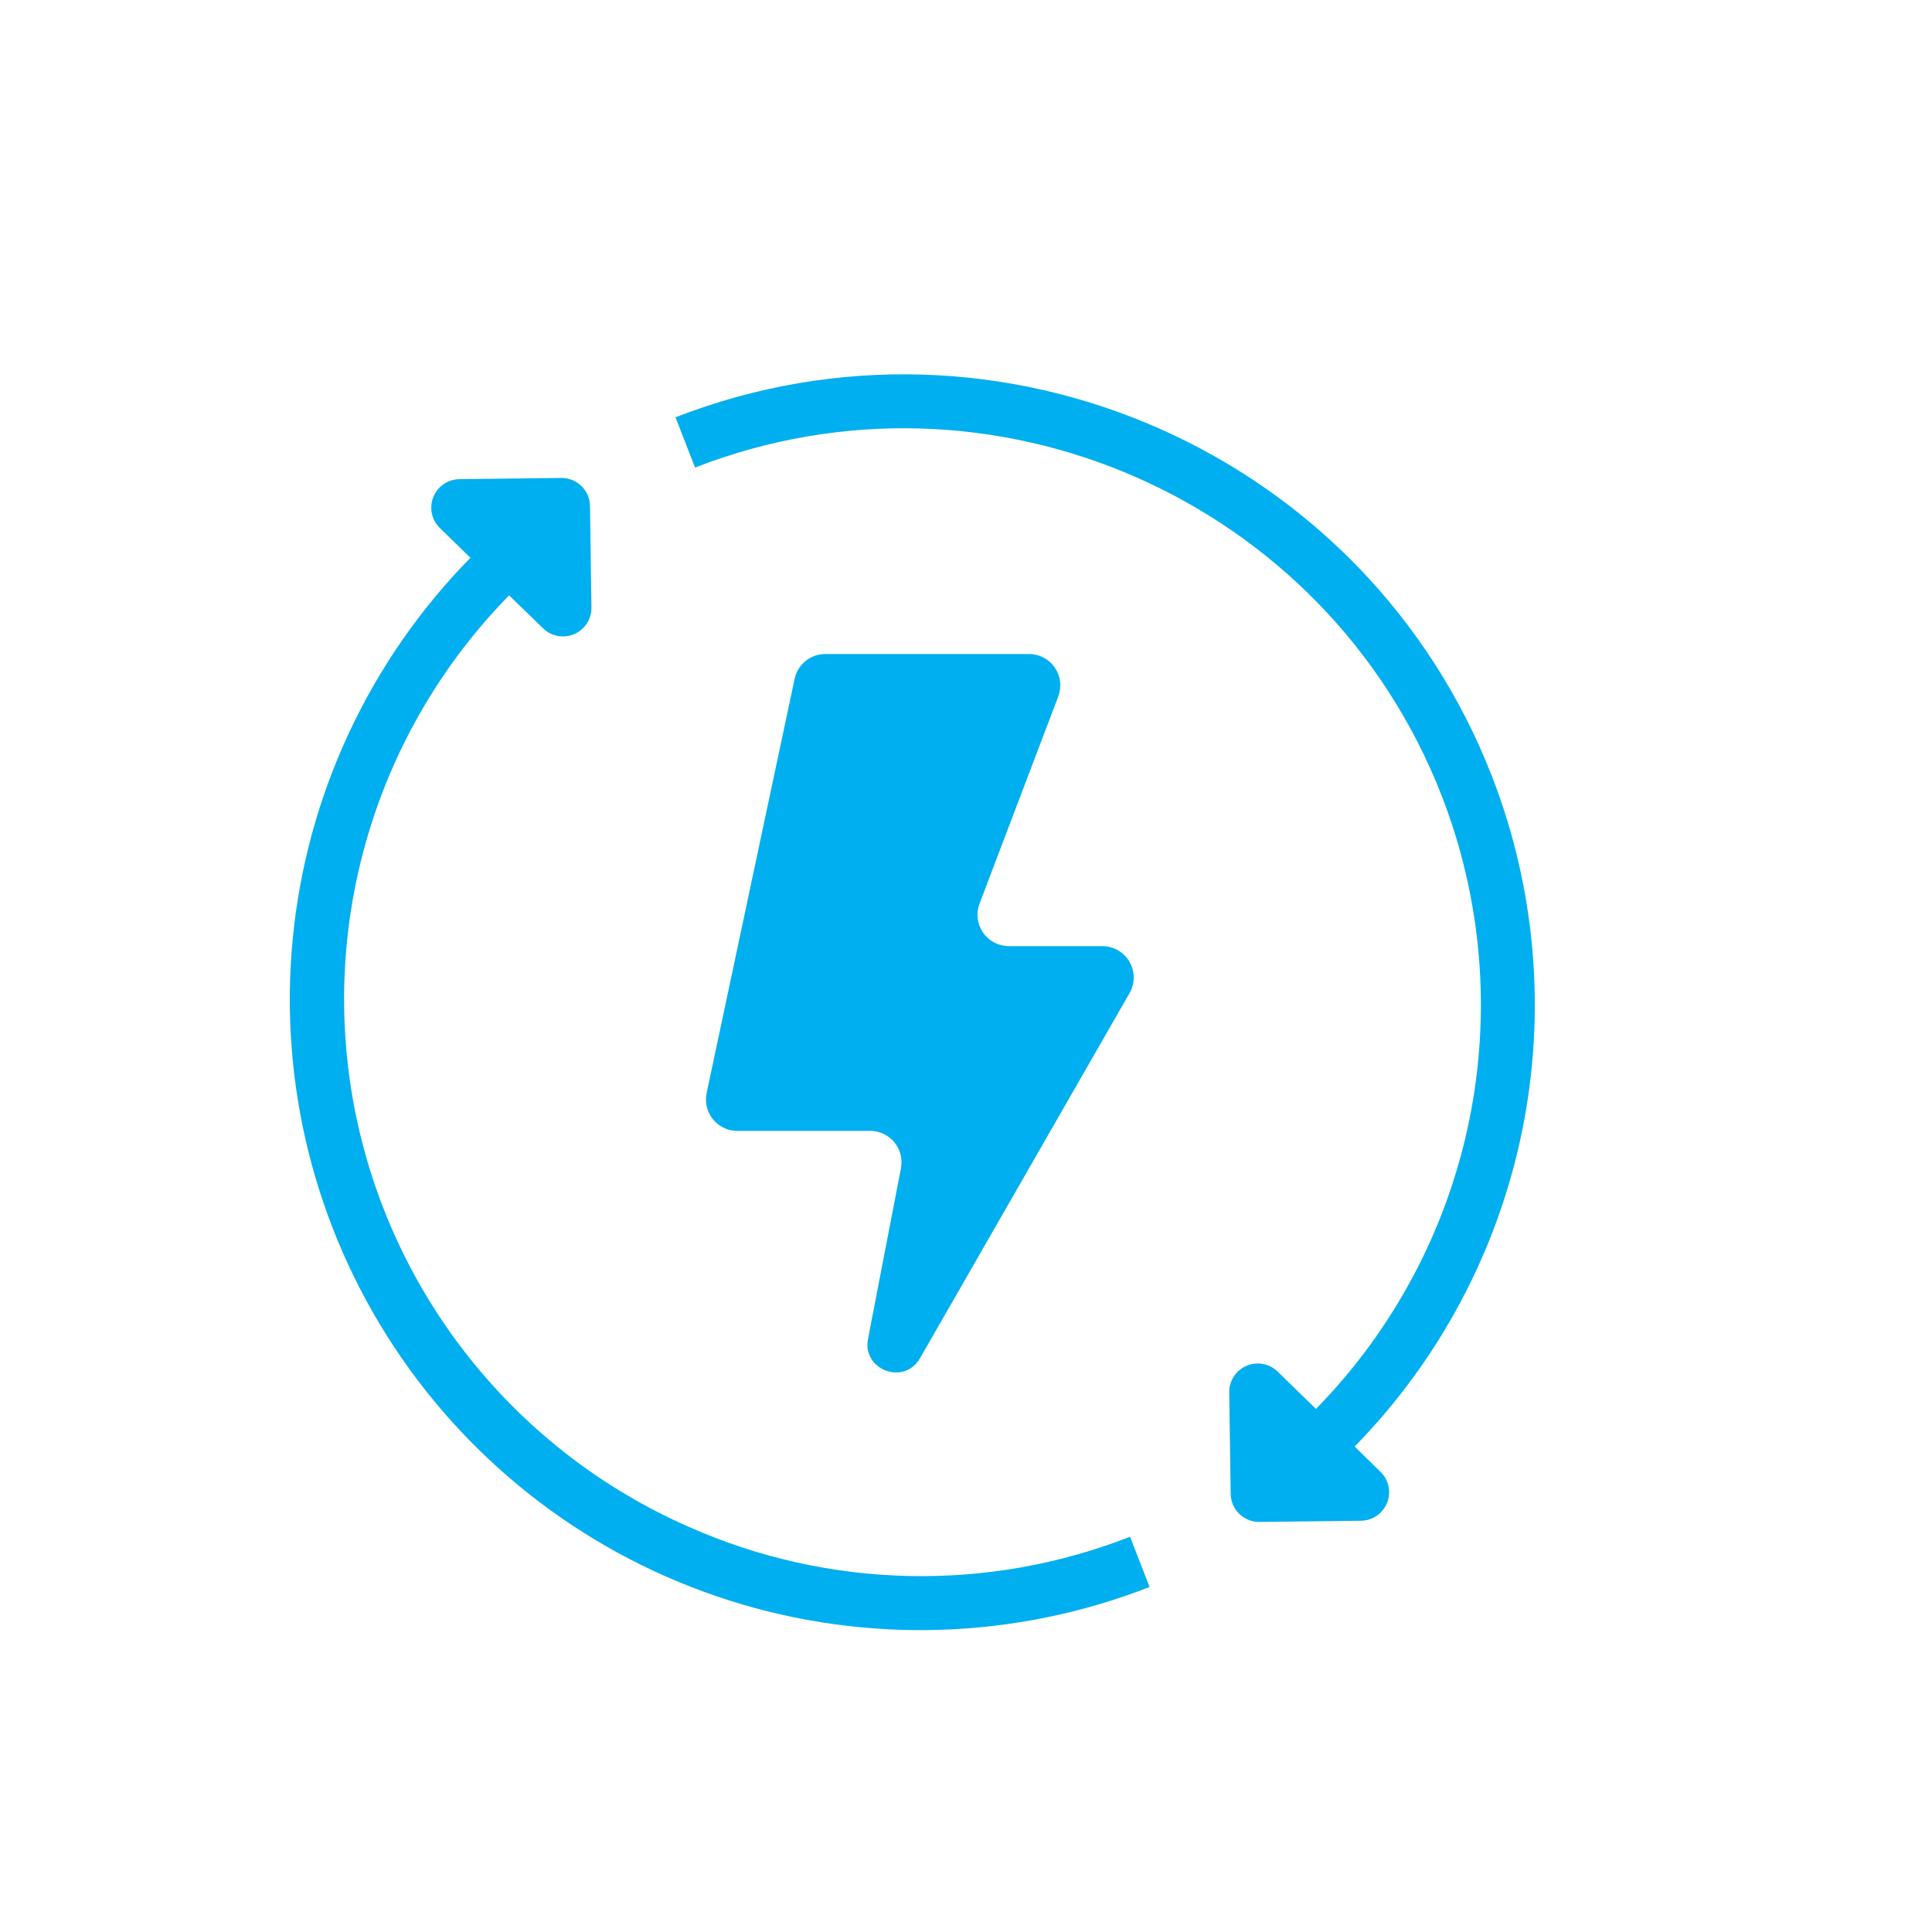
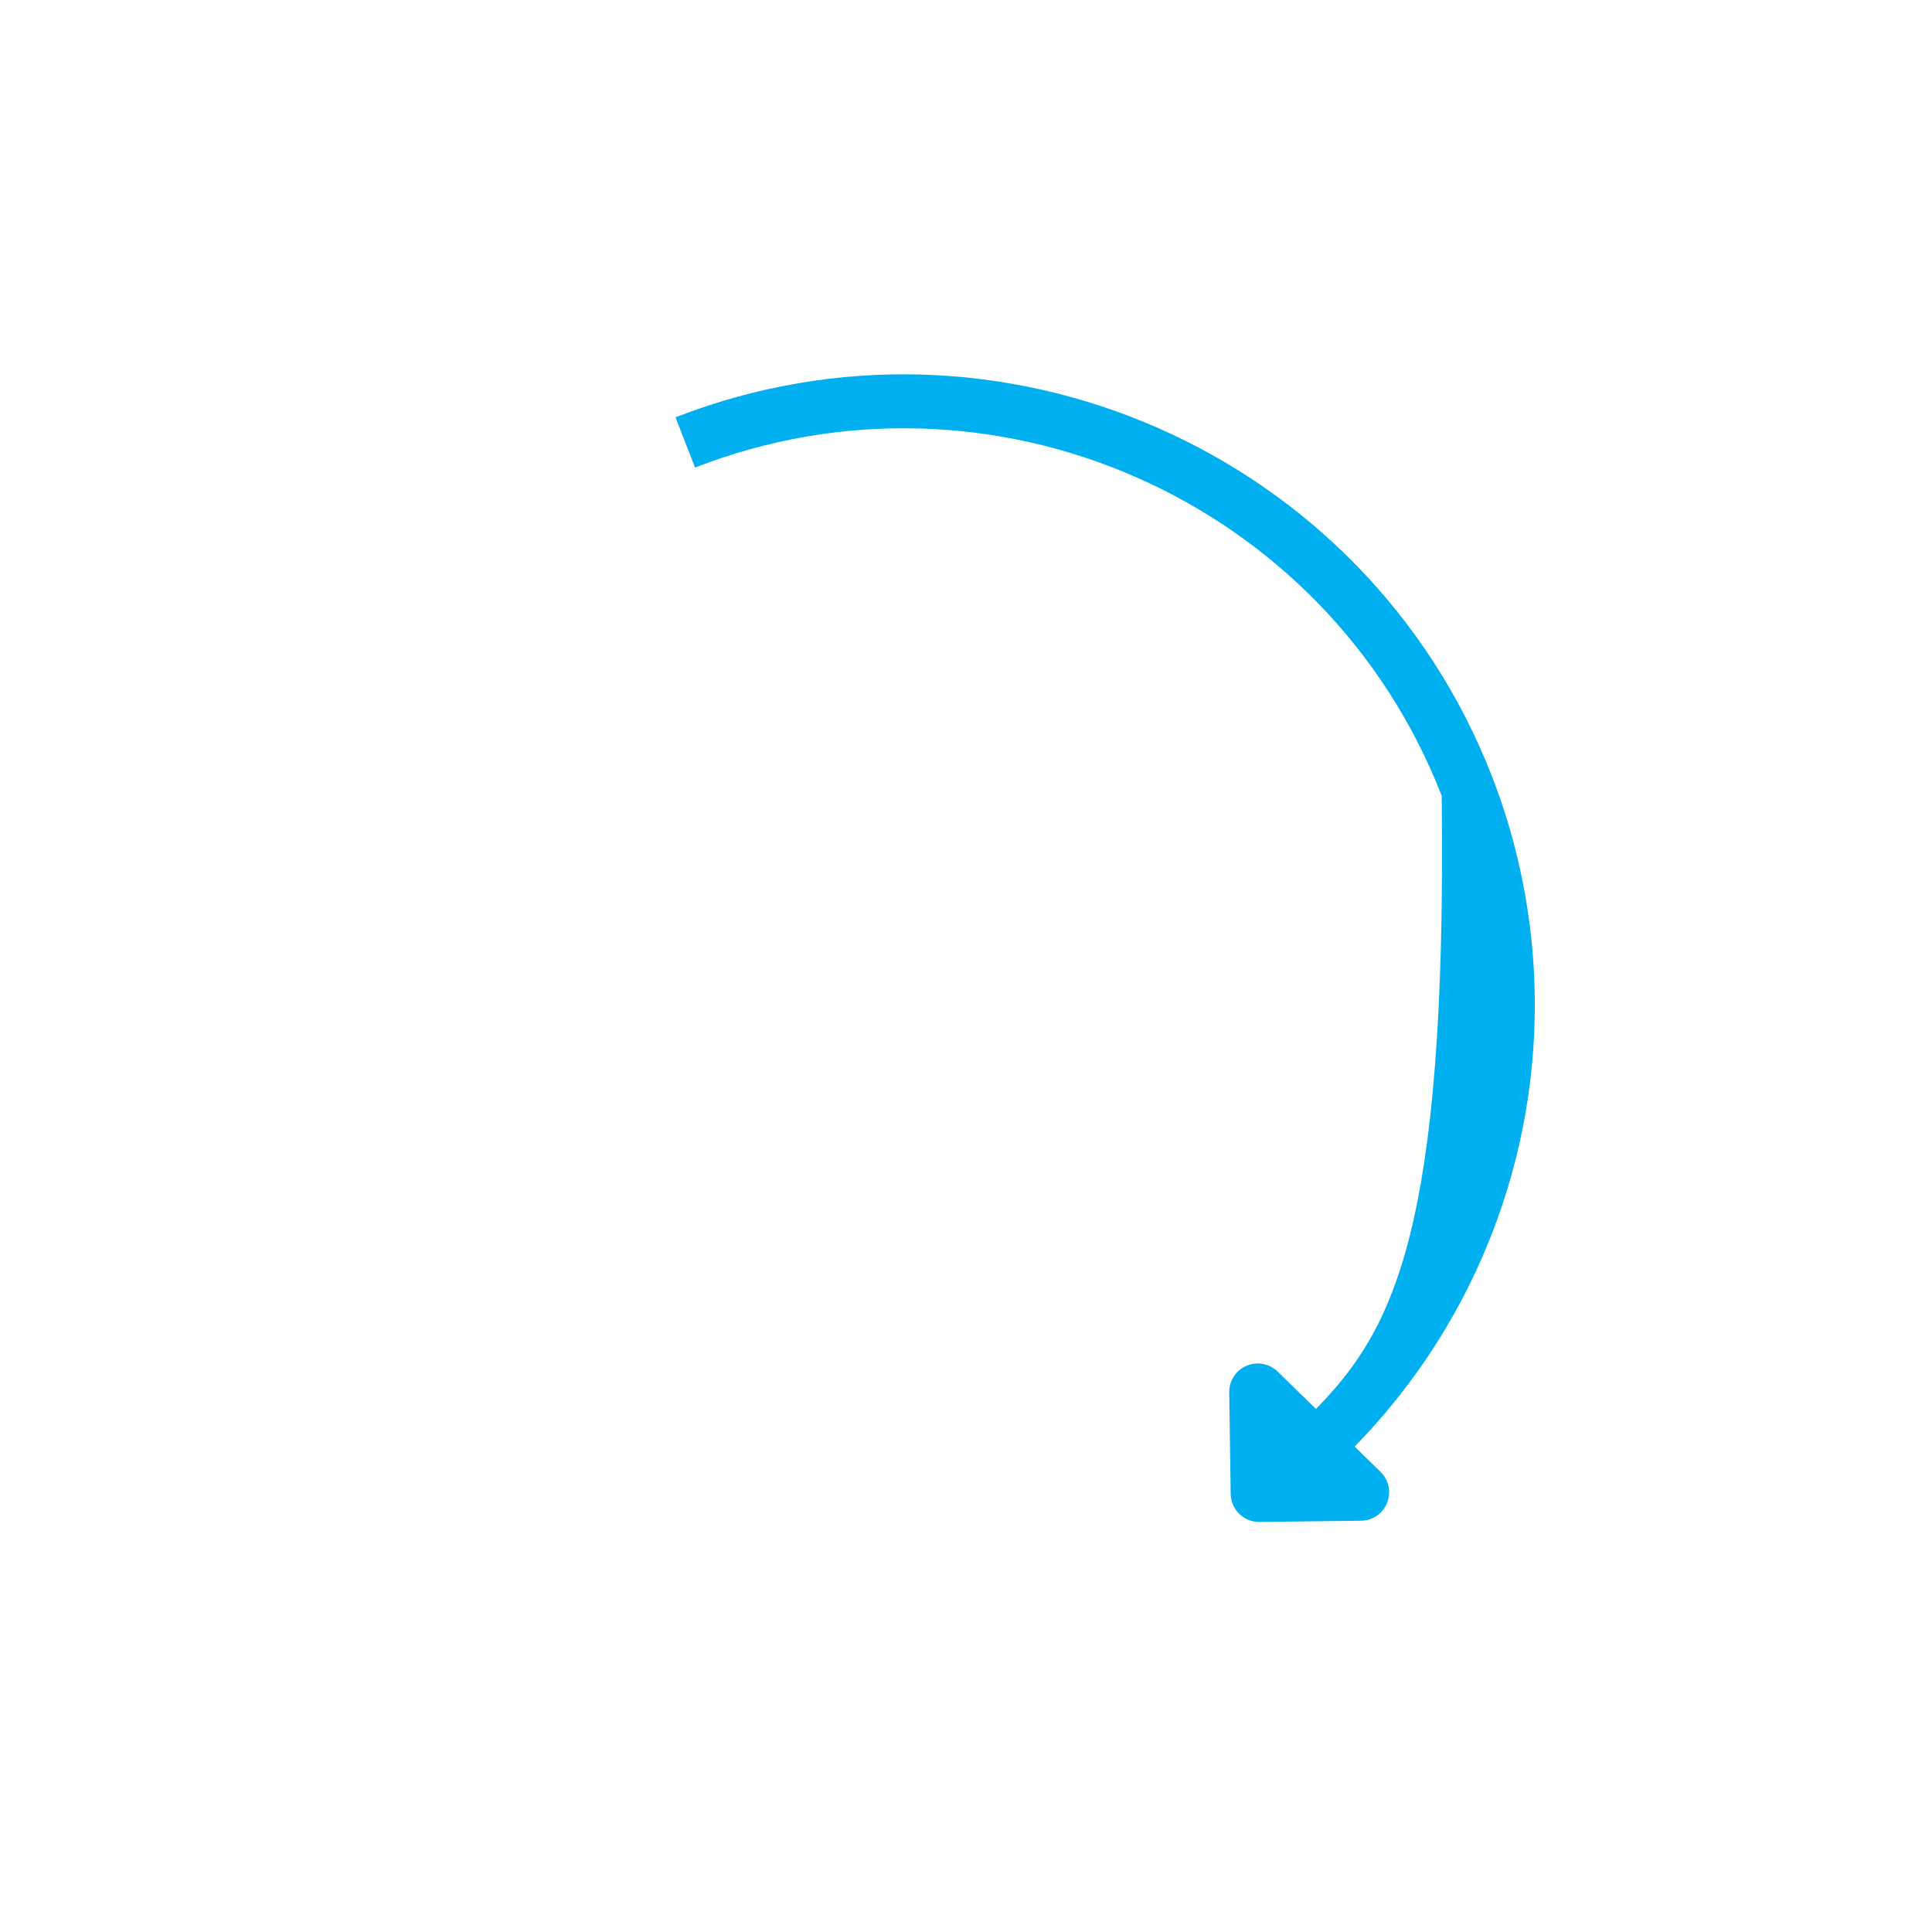
<svg xmlns="http://www.w3.org/2000/svg" width="140" height="140" viewBox="0 0 140 140" fill="none">
-   <path d="M76.685 50.472C76.816 50.129 76.862 49.758 76.818 49.392C76.774 49.027 76.642 48.678 76.433 48.374C76.224 48.071 75.945 47.824 75.619 47.653C75.293 47.481 74.93 47.392 74.562 47.393H59.803C59.283 47.393 58.778 47.572 58.374 47.899C57.969 48.227 57.689 48.683 57.581 49.192L51.206 79.204C51.136 79.535 51.14 79.876 51.218 80.205C51.297 80.534 51.448 80.84 51.66 81.103C51.872 81.366 52.14 81.578 52.444 81.724C52.749 81.87 53.082 81.947 53.42 81.948H63.057C63.391 81.948 63.722 82.022 64.025 82.165C64.328 82.307 64.595 82.515 64.809 82.773C65.022 83.031 65.175 83.334 65.258 83.658C65.341 83.982 65.351 84.321 65.288 84.65L62.9 97.021C62.466 99.281 65.524 100.416 66.668 98.421L81.852 71.964C82.051 71.618 82.154 71.227 82.154 70.828C82.153 70.43 82.047 70.039 81.848 69.694C81.648 69.35 81.361 69.063 81.016 68.864C80.671 68.665 80.28 68.561 79.882 68.561H73.106C72.737 68.561 72.375 68.471 72.049 68.3C71.723 68.129 71.444 67.882 71.234 67.579C71.025 67.276 70.893 66.927 70.849 66.561C70.805 66.196 70.85 65.825 70.981 65.481L76.685 50.472Z" fill="#00AFEF" />
-   <path d="M98.163 104.822C104.313 98.539 108.522 90.616 110.287 82.003C112.052 73.39 111.297 64.451 108.114 56.255C98.977 32.771 72.435 21.098 48.949 30.238L50.366 33.88C71.853 25.522 96.116 36.194 104.474 57.672C107.386 65.17 108.074 73.347 106.457 81.226C104.841 89.105 100.987 96.351 95.359 102.096L92.581 99.39C92.288 99.104 91.918 98.912 91.516 98.838C91.114 98.763 90.7 98.809 90.324 98.971C89.949 99.132 89.63 99.401 89.408 99.744C89.185 100.086 89.07 100.487 89.075 100.896L89.18 108.251C89.188 108.798 89.412 109.319 89.803 109.7C90.195 110.081 90.721 110.291 91.267 110.285L98.623 110.198C99.031 110.193 99.429 110.067 99.766 109.836C100.102 109.605 100.363 109.279 100.514 108.9C100.666 108.521 100.701 108.105 100.617 107.706C100.532 107.306 100.331 106.941 100.038 106.656L98.163 104.822Z" fill="#00AFEF" />
-   <path d="M49.914 110.643C43.723 107.925 38.284 103.745 34.065 98.461C29.846 93.178 26.972 86.949 25.691 80.31C24.411 73.671 24.761 66.82 26.712 60.346C28.663 53.872 32.156 47.969 36.892 43.143L39.353 45.53C39.646 45.816 40.016 46.008 40.418 46.082C40.819 46.157 41.234 46.111 41.61 45.949C41.985 45.788 42.304 45.519 42.526 45.176C42.749 44.834 42.864 44.433 42.858 44.024L42.754 36.669C42.751 36.398 42.694 36.131 42.587 35.882C42.481 35.633 42.326 35.408 42.132 35.219C41.938 35.03 41.709 34.881 41.457 34.781C41.206 34.681 40.937 34.631 40.666 34.635L33.311 34.722C32.899 34.723 32.497 34.847 32.157 35.078C31.816 35.309 31.553 35.637 31.4 36.02C31.247 36.402 31.212 36.821 31.299 37.223C31.386 37.625 31.592 37.992 31.889 38.277L34.088 40.419C26.764 47.879 22.219 57.625 21.212 68.031C20.206 78.437 22.798 88.873 28.556 97.599C34.314 106.325 42.89 112.812 52.854 115.978C62.817 119.145 73.565 118.799 83.304 114.999L81.889 111.359C76.777 113.36 71.319 114.326 65.83 114.203C60.342 114.08 54.932 112.87 49.914 110.643Z" fill="#00AFEF" />
+   <path d="M98.163 104.822C104.313 98.539 108.522 90.616 110.287 82.003C112.052 73.39 111.297 64.451 108.114 56.255C98.977 32.771 72.435 21.098 48.949 30.238L50.366 33.88C71.853 25.522 96.116 36.194 104.474 57.672C104.841 89.105 100.987 96.351 95.359 102.096L92.581 99.39C92.288 99.104 91.918 98.912 91.516 98.838C91.114 98.763 90.7 98.809 90.324 98.971C89.949 99.132 89.63 99.401 89.408 99.744C89.185 100.086 89.07 100.487 89.075 100.896L89.18 108.251C89.188 108.798 89.412 109.319 89.803 109.7C90.195 110.081 90.721 110.291 91.267 110.285L98.623 110.198C99.031 110.193 99.429 110.067 99.766 109.836C100.102 109.605 100.363 109.279 100.514 108.9C100.666 108.521 100.701 108.105 100.617 107.706C100.532 107.306 100.331 106.941 100.038 106.656L98.163 104.822Z" fill="#00AFEF" />
</svg>